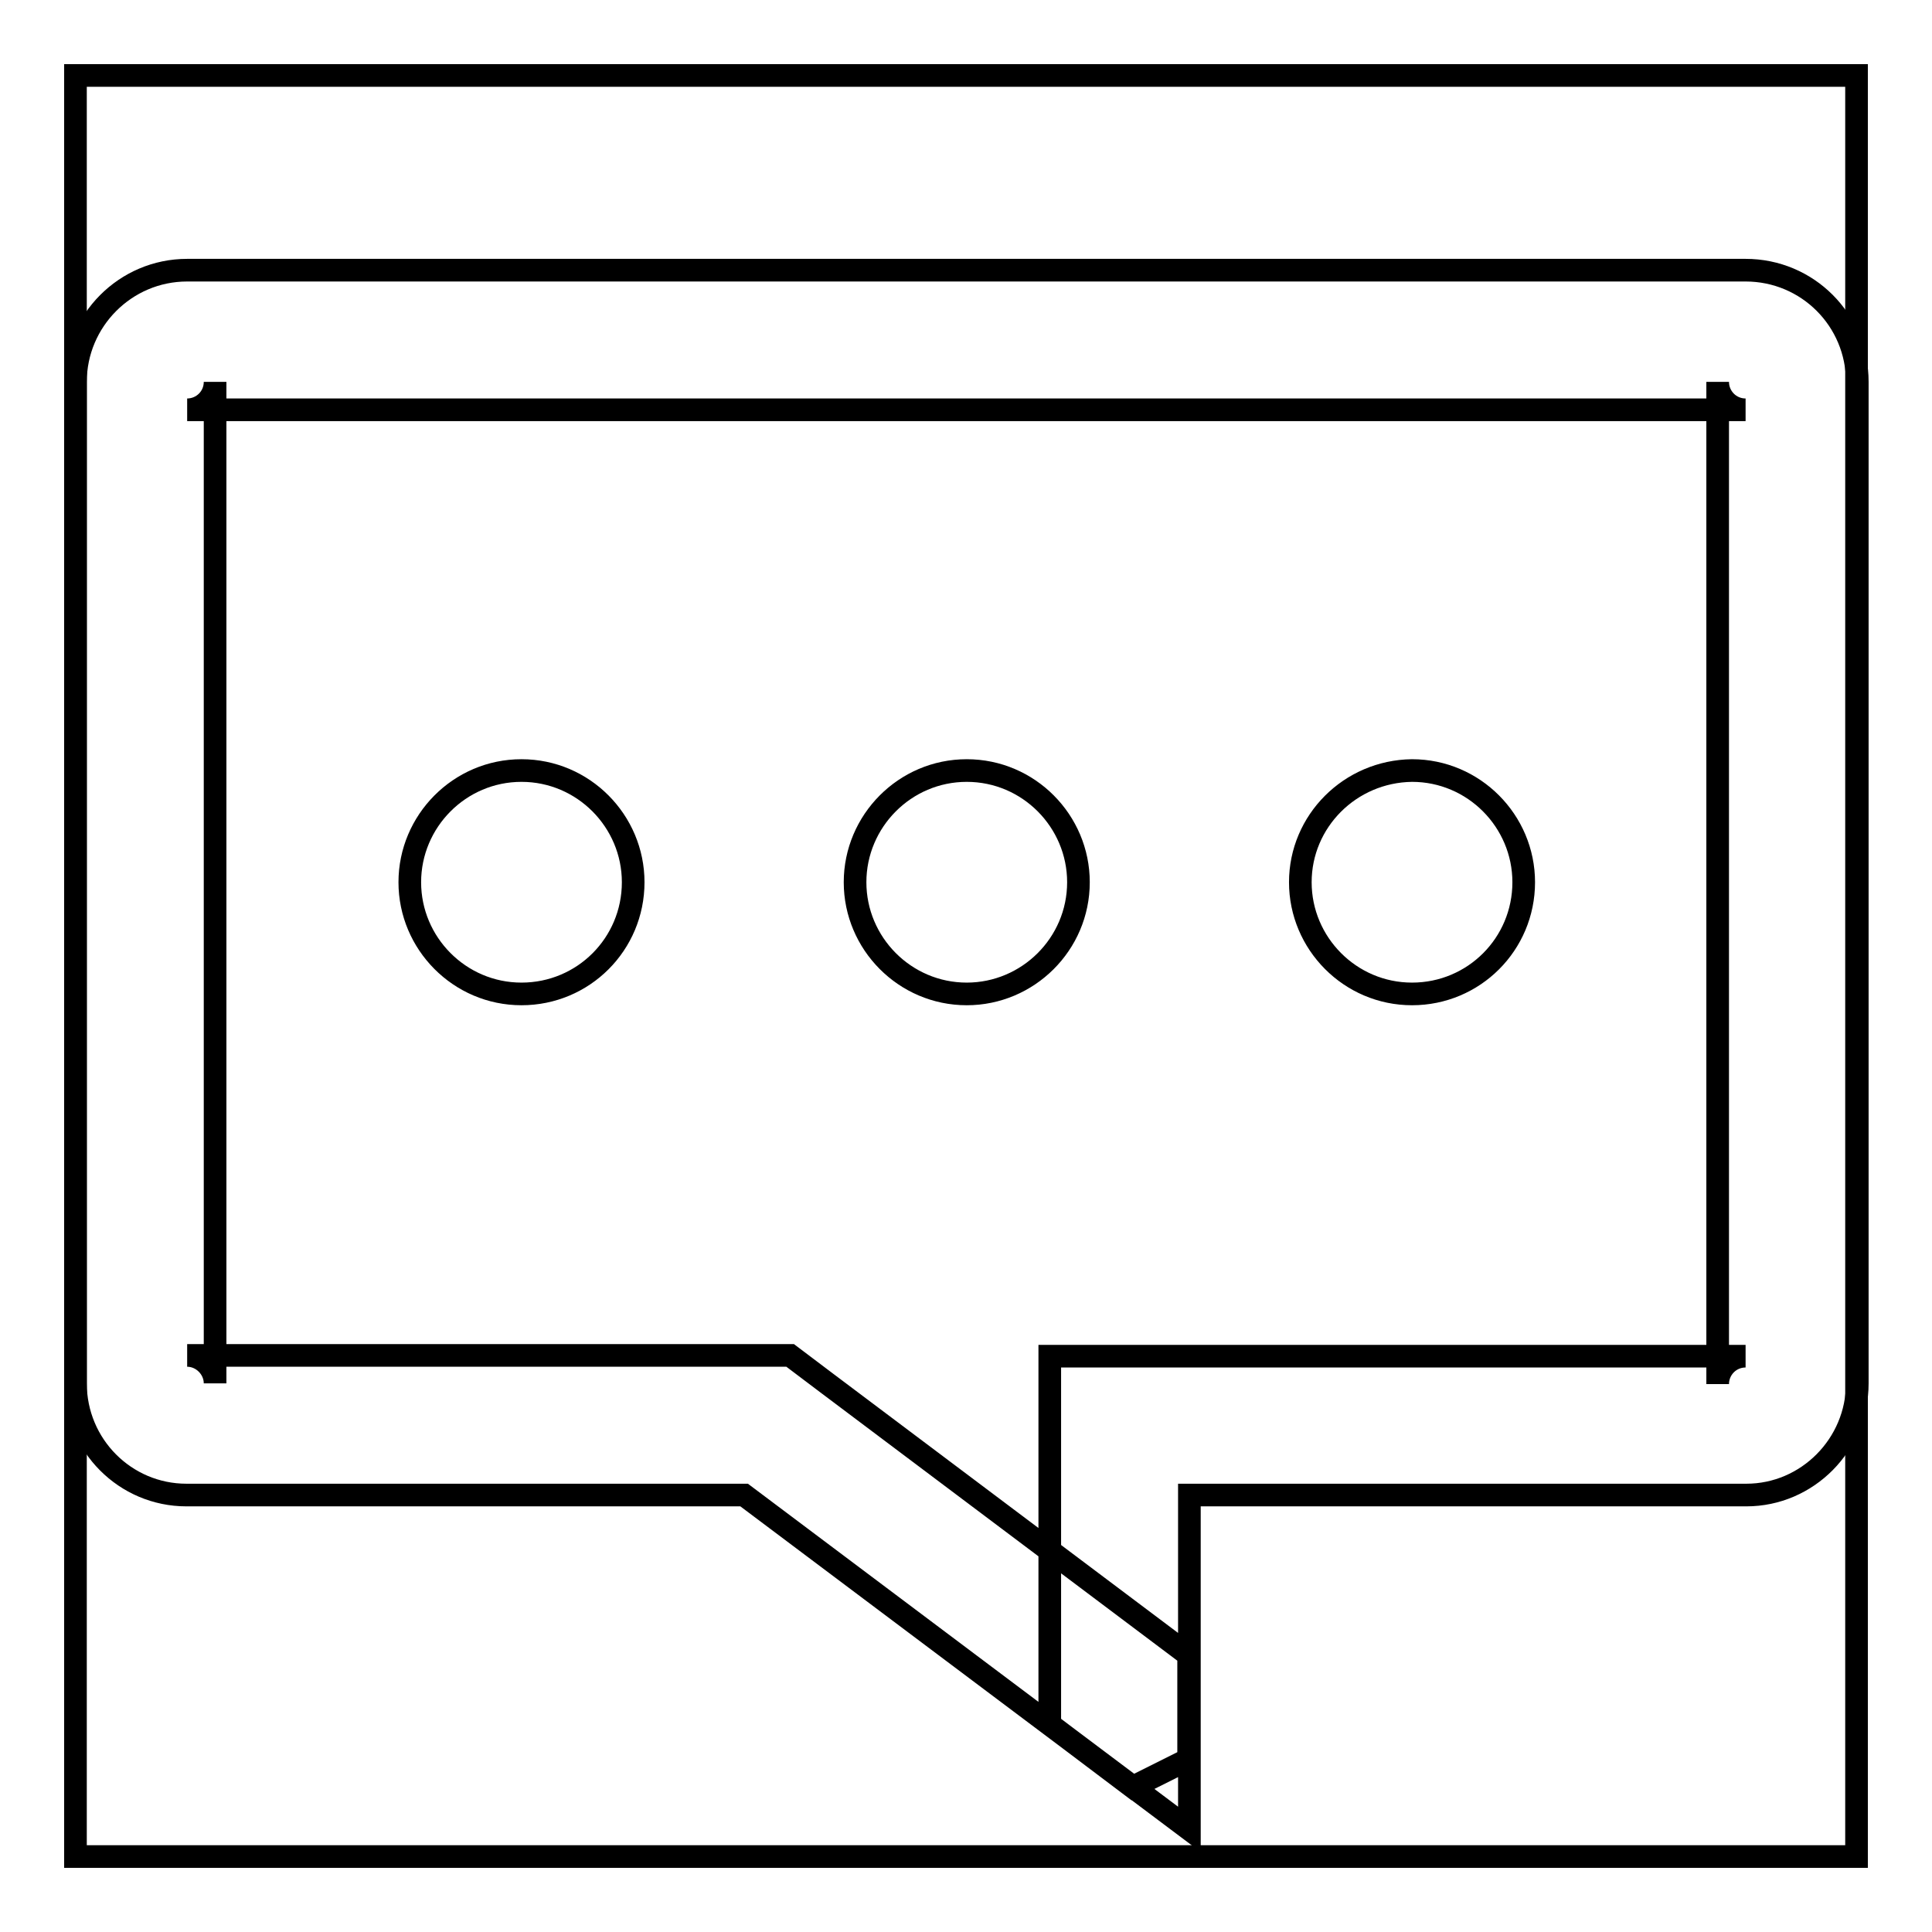
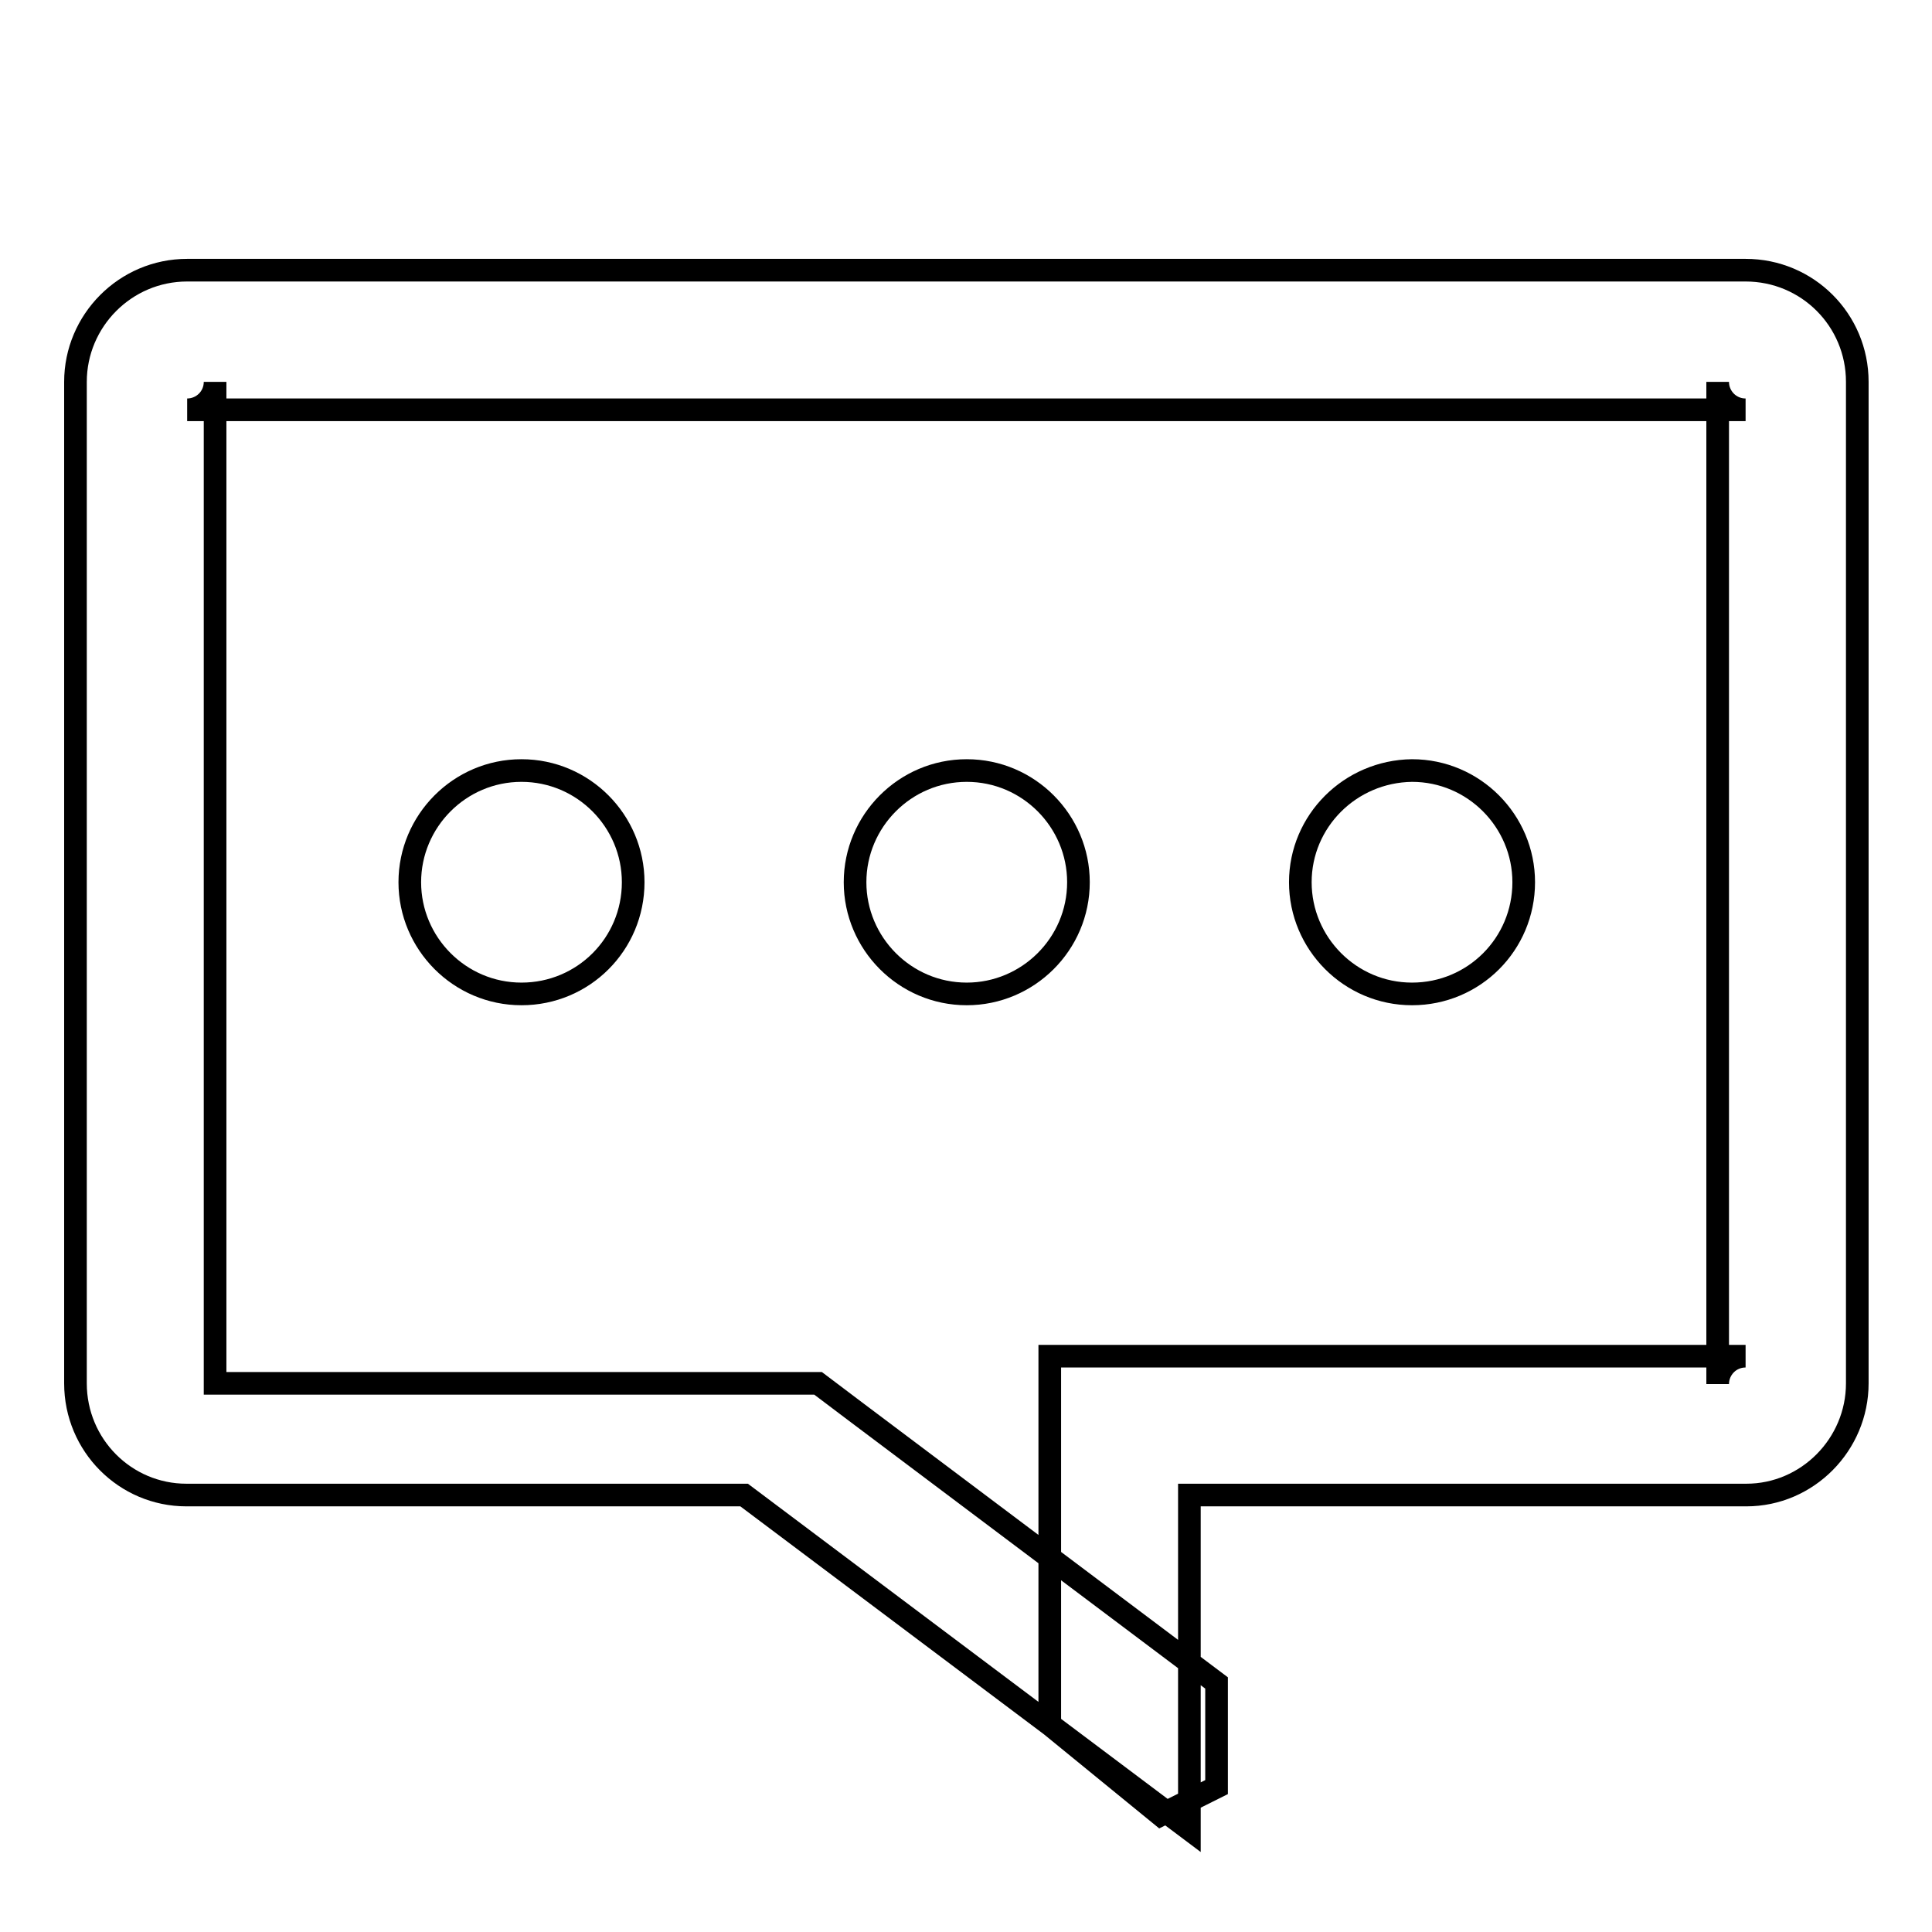
<svg xmlns="http://www.w3.org/2000/svg" version="1.1" x="0px" y="0px" viewBox="0 0 256 256" enable-background="new 0 0 256 256" xml:space="preserve">
  <g>
    <g>
      <path stroke-width="3" fill-opacity="0" stroke="#000000" d="M172.3,116.9c0,8.1,6.6,14.8,14.8,14.8c8.2,0,14.8-6.6,14.8-14.8c0-8.1-6.6-14.8-14.8-14.8C178.9,102.2,172.3,108.8,172.3,116.9z" />
-       <path stroke-width="3" fill-opacity="0" stroke="#000000" d="M10,10h236v236H10V10L10,10z" />
-       <path stroke-width="3" fill-opacity="0" stroke="#000000" d="M139.1,228.5v-30.4v-18.4h18.4h73.8c-2.1,0-3.7,1.7-3.7,3.7V50.6c0,2,1.6,3.7,3.7,3.7H24.8c2,0,3.7-1.6,3.7-3.7v132.7c0-2-1.7-3.7-3.7-3.7h73.8h6.1l4.9,3.7l47.9,36v13.8l-7.4,3.7L139.1,228.5L139.1,228.5z M10,50.6c0-8.1,6.6-14.8,14.8-14.8h206.5c8.2,0,14.8,6.6,14.8,14.8v132.7c0,8.1-6.6,14.8-14.7,14.8h-73.8v44.3l-59-44.3H24.7c-8.1,0-14.7-6.6-14.7-14.8V50.6L10,50.6z" />
+       <path stroke-width="3" fill-opacity="0" stroke="#000000" d="M139.1,228.5v-30.4v-18.4h18.4h73.8c-2.1,0-3.7,1.7-3.7,3.7V50.6c0,2,1.6,3.7,3.7,3.7H24.8c2,0,3.7-1.6,3.7-3.7v132.7h73.8h6.1l4.9,3.7l47.9,36v13.8l-7.4,3.7L139.1,228.5L139.1,228.5z M10,50.6c0-8.1,6.6-14.8,14.8-14.8h206.5c8.2,0,14.8,6.6,14.8,14.8v132.7c0,8.1-6.6,14.8-14.7,14.8h-73.8v44.3l-59-44.3H24.7c-8.1,0-14.7-6.6-14.7-14.8V50.6L10,50.6z" />
      <path stroke-width="3" fill-opacity="0" stroke="#000000" d="M113.3,116.9c0,8.1,6.6,14.8,14.8,14.8c8.1,0,14.8-6.6,14.8-14.8c0-8.1-6.6-14.8-14.8-14.8S113.3,108.8,113.3,116.9z" />
      <path stroke-width="3" fill-opacity="0" stroke="#000000" d="M54.3,116.9c0,8.1,6.6,14.8,14.8,14.8c8.2,0,14.8-6.6,14.8-14.8c0-8.1-6.6-14.8-14.8-14.8S54.3,108.8,54.3,116.9z" />
    </g>
  </g>
</svg>